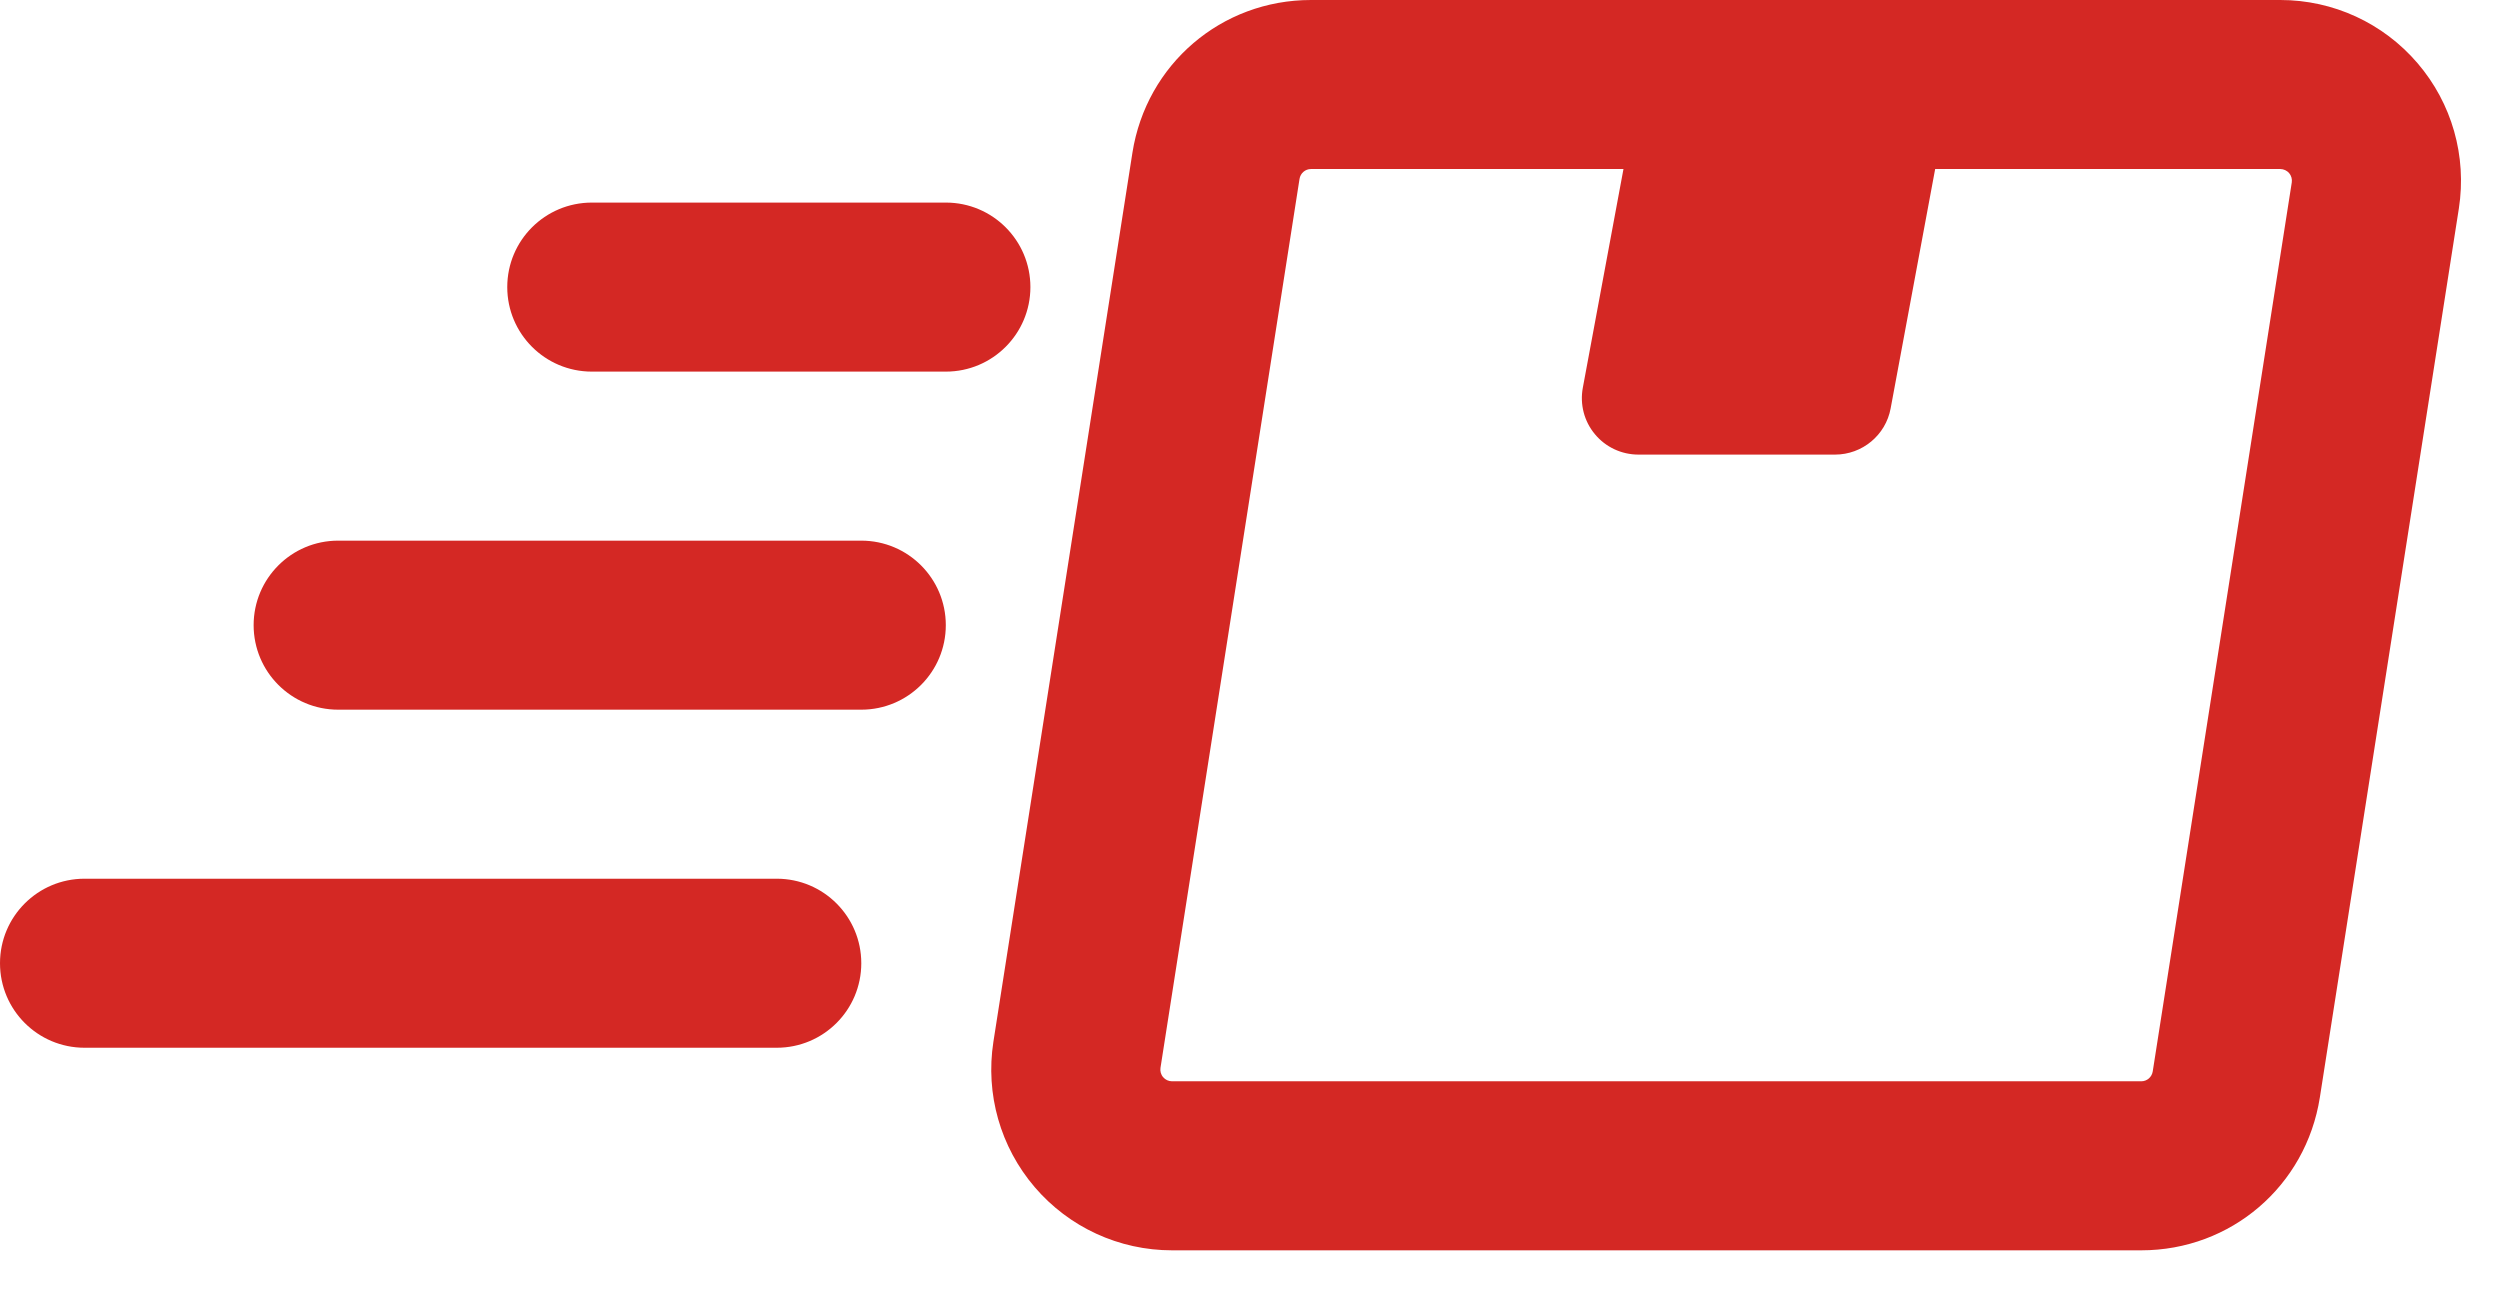
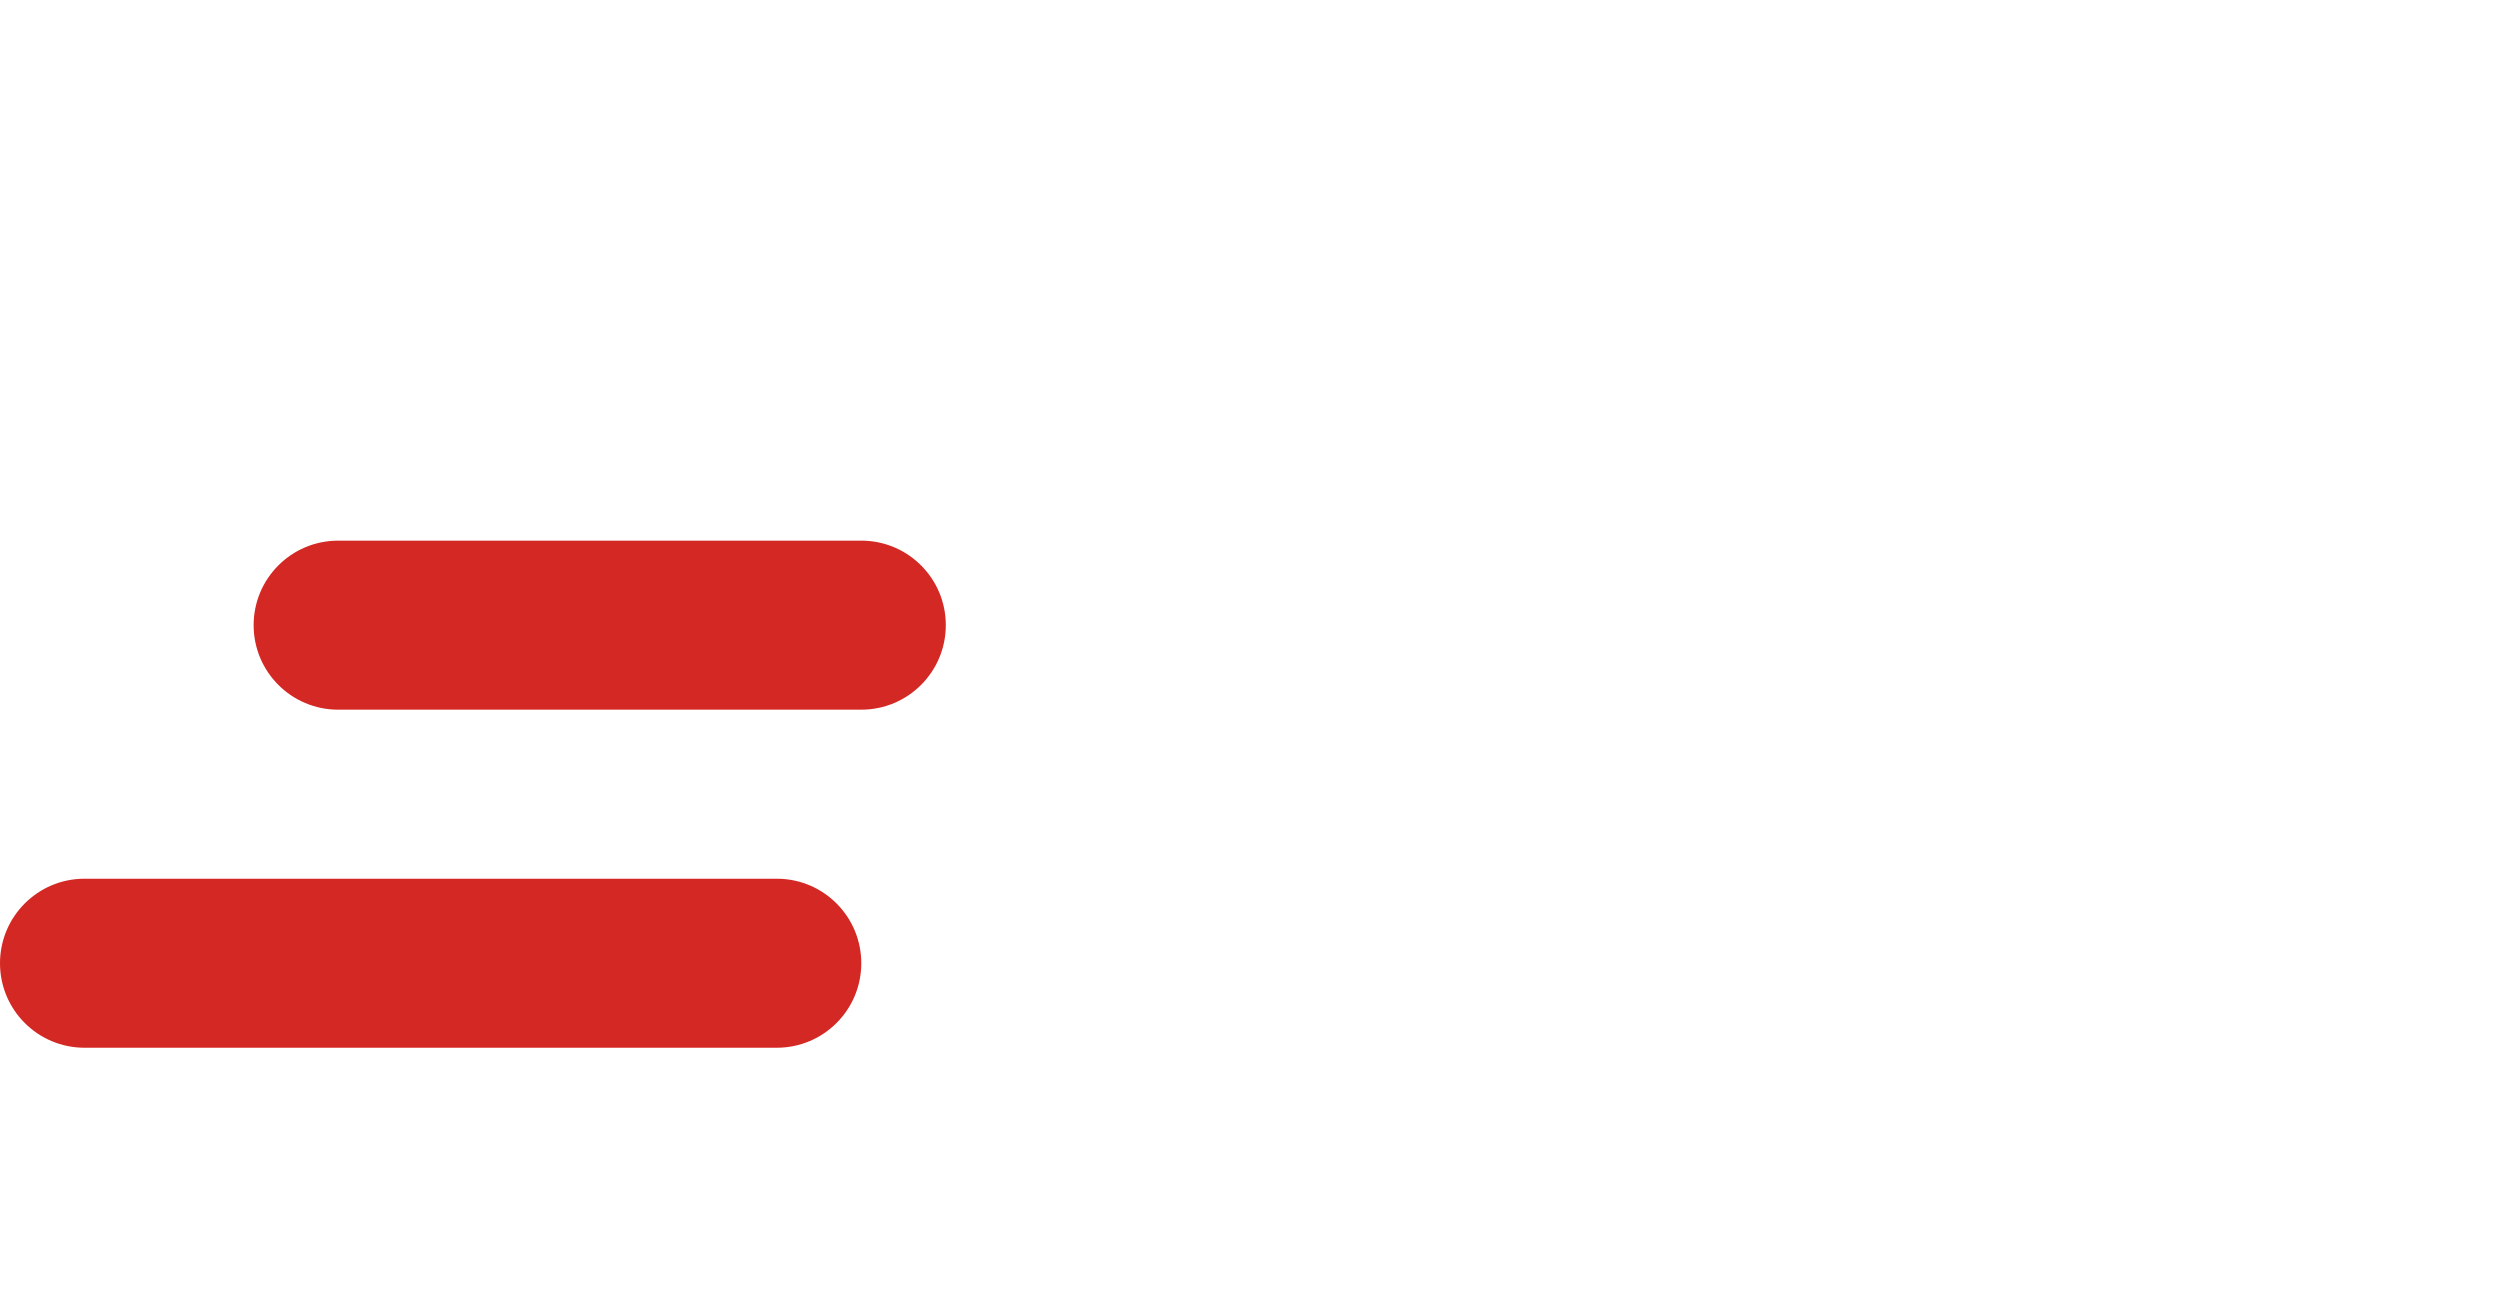
<svg xmlns="http://www.w3.org/2000/svg" width="31" height="16" viewBox="0 0 31 16" fill="none">
  <path d="M9.632 10.896H1.048C0.469 10.896 0 11.365 0 11.944C0 12.523 0.469 12.992 1.048 12.992H9.632C10.211 12.992 10.68 12.523 10.68 11.944C10.68 11.365 10.211 10.896 9.632 10.896Z" fill="#D42824" />
  <path d="M10.68 6.704H4.193C3.614 6.704 3.145 7.173 3.145 7.752C3.145 8.331 3.614 8.8 4.193 8.8H10.68C11.259 8.8 11.728 8.331 11.728 7.752C11.728 7.173 11.259 6.704 10.68 6.704Z" fill="#D42824" />
-   <path d="M12.777 3.56C12.777 2.981 12.308 2.512 11.729 2.512H7.339C6.759 2.512 6.29 2.981 6.29 3.56C6.29 4.138 6.759 4.608 7.339 4.608H11.729C12.308 4.608 12.777 4.138 12.777 3.56Z" fill="#D42824" />
-   <path d="M29.978 0.784C29.552 0.286 28.932 0 28.276 0H16.256C15.146 0 14.215 0.796 14.042 1.894L12.318 12.919C12.218 13.566 12.404 14.222 12.83 14.72C13.256 15.218 13.876 15.504 14.533 15.504H26.552C27.663 15.504 28.593 14.707 28.766 13.609L30.49 2.584C30.59 1.937 30.404 1.281 29.978 0.784ZM26.694 13.285C26.683 13.356 26.623 13.408 26.552 13.408H14.533C14.49 13.408 14.45 13.389 14.423 13.357C14.395 13.325 14.384 13.282 14.39 13.241L16.114 2.219C16.125 2.148 16.185 2.096 16.256 2.096H20.131L19.627 4.808C19.589 5.013 19.643 5.224 19.777 5.384C19.91 5.545 20.108 5.637 20.317 5.637H22.754C23.092 5.637 23.383 5.396 23.444 5.064L23.996 2.096H28.276C28.317 2.096 28.358 2.115 28.385 2.146C28.413 2.179 28.424 2.222 28.418 2.262L26.694 13.285Z" fill="#D42824" />
</svg>